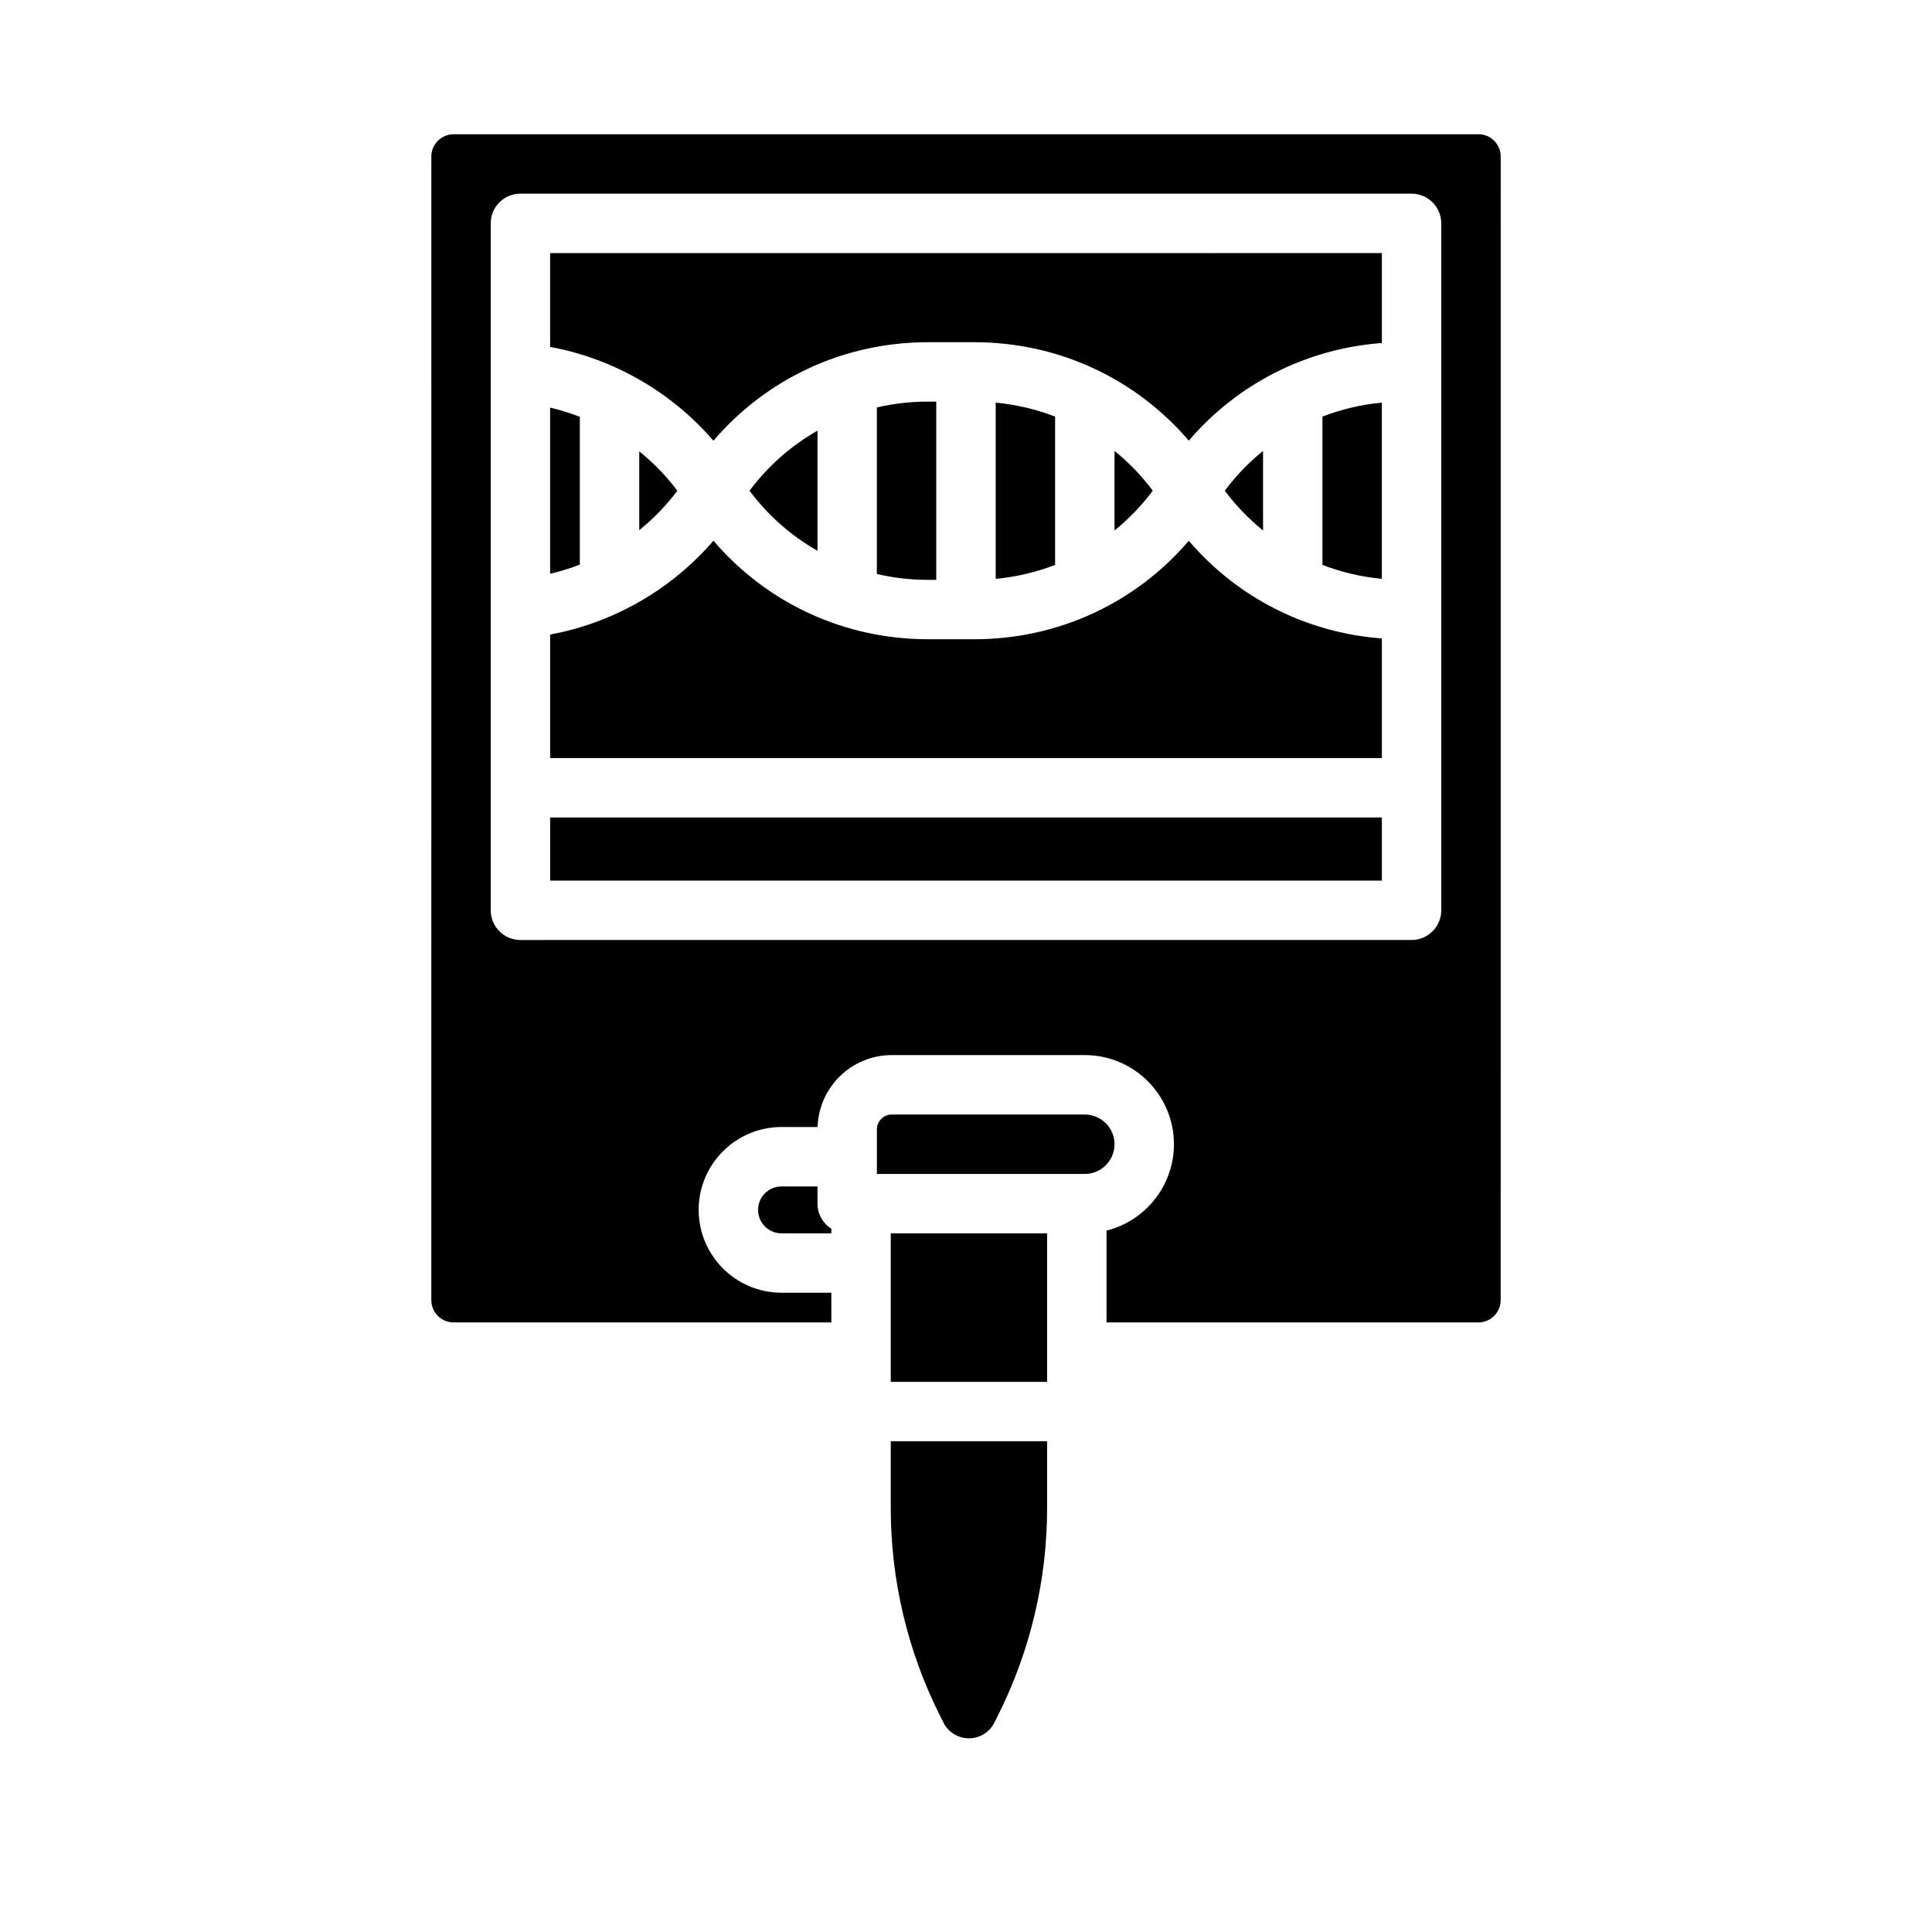
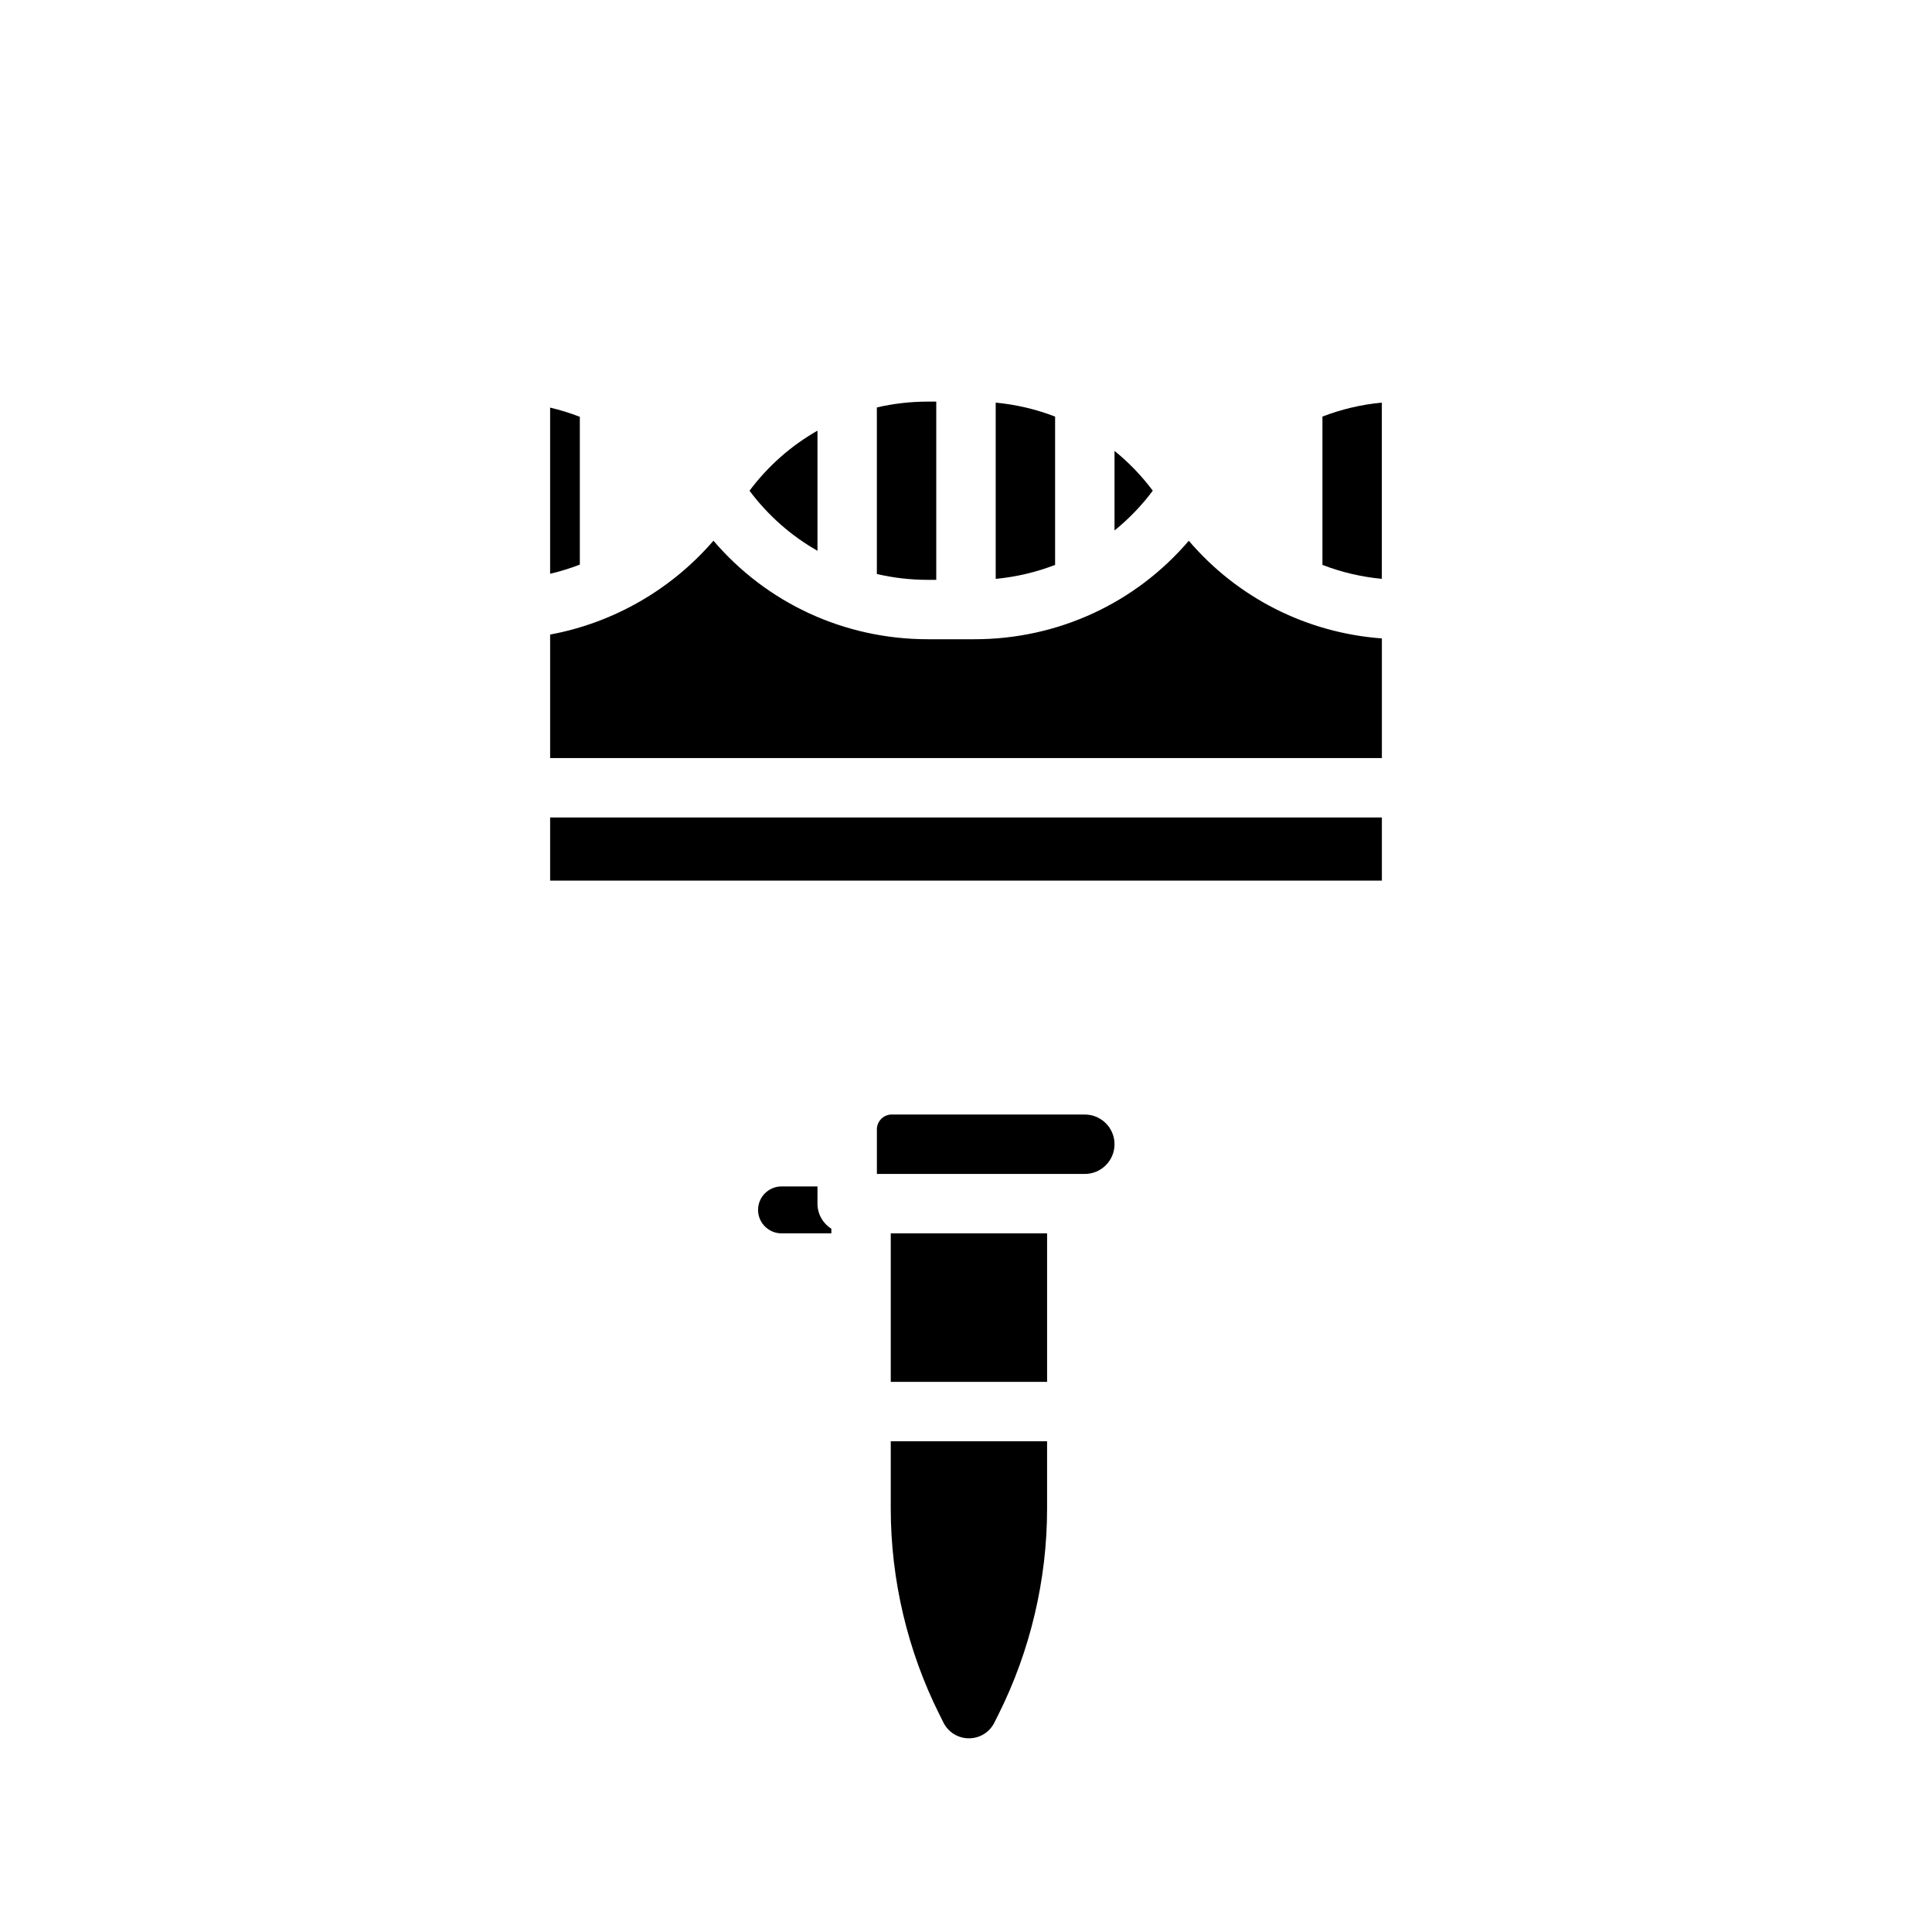
<svg xmlns="http://www.w3.org/2000/svg" fill="#000000" width="800px" height="800px" version="1.1" viewBox="144 144 512 512">
  <g>
    <path d="m289.79 360.64h220.42v16.734h-220.42z" />
    <path d="m459.04 287.31c-14.102 16.508-34.637 26.094-56.812 26.094h-12.328c-22.184 0-42.723-9.594-56.828-26.113-11.125 12.914-26.469 21.766-43.281 24.871v32.73h220.42v-31.703c-19.992-1.48-38.27-10.781-51.168-25.879z" />
    <path d="m297.66 254.46c-2.555-0.996-5.188-1.801-7.871-2.438v44.035c2.684-0.637 5.316-1.441 7.871-2.438v-39.164z" />
    <path d="m380.06 543.81c0 18.812 4.445 37.648 12.859 54.477l1.105 2.211c1.285 2.574 3.875 4.172 6.75 4.172s5.465-1.598 6.75-4.172l1.105-2.211c8.41-16.828 12.859-35.664 12.859-54.477v-17.859h-41.43z" />
    <path d="m360.64 462.98v-4.559h-9.531c-3.426 0-6.215 2.789-6.215 6.215 0 3.426 2.789 6.215 6.215 6.215h13.207v-1.219c-2.207-1.395-3.676-3.848-3.676-6.652z" />
-     <path d="m313.41 263.61v20.883c3.766-3.035 7.164-6.539 10.105-10.441-2.941-3.906-6.34-7.406-10.105-10.441z" />
    <path d="m431.49 439.36h-51.168c-2.172 0-3.938 1.766-3.938 3.938v11.809h55.105c4.34 0 7.871-3.531 7.871-7.871s-3.531-7.871-7.871-7.871z" />
    <path d="m380.06 470.85h41.43v39.359h-41.43z" />
    <path d="m407.87 250.7v46.703c5.461-0.512 10.75-1.773 15.742-3.699v-39.301c-4.996-1.93-10.281-3.188-15.742-3.699z" />
    <path d="m360.64 258.13c-6.945 3.953-13.086 9.332-18.012 15.918 4.926 6.582 11.066 11.965 18.012 15.918z" />
-     <path d="m535.79 179.58h-271.58c-3.254 0-5.902 2.648-5.902 5.902l-0.004 303.07c0 3.254 2.648 5.902 5.902 5.902h100.11v-7.871h-13.207c-12.109 0-21.957-9.852-21.957-21.957 0-12.109 9.852-21.961 21.957-21.961h9.562c0.332-10.562 9.008-19.059 19.648-19.059h51.168c13.023 0 23.617 10.594 23.617 23.617 0 11.039-7.617 20.332-17.867 22.906v24.328h98.555c3.254 0 5.902-2.648 5.902-5.902l0.004-303.08c0-3.254-2.648-5.902-5.902-5.902zm-9.84 173.18v32.477c0 4.348-3.523 7.871-7.871 7.871l-236.16 0.004c-4.348 0-7.871-3.523-7.871-7.871v-182.05c0-4.348 3.523-7.871 7.871-7.871h236.16c4.348 0 7.871 3.523 7.871 7.871z" />
    <path d="m494.46 293.7c4.996 1.93 10.281 3.188 15.742 3.699v-46.703c-5.461 0.512-10.75 1.773-15.742 3.699z" />
-     <path d="m289.79 235.93c16.812 3.109 32.156 11.957 43.281 24.871 14.105-16.516 34.645-26.113 56.828-26.113h12.328c22.176 0 42.711 9.59 56.812 26.094 12.898-15.098 31.176-24.398 51.168-25.879v-23.832l-220.42 0.004z" />
-     <path d="m478.72 263.5c-3.762 3.043-7.172 6.574-10.141 10.543 2.969 3.969 6.379 7.496 10.141 10.543z" />
    <path d="m439.36 263.5v21.082c3.762-3.043 7.172-6.574 10.141-10.543-2.969-3.969-6.379-7.496-10.141-10.543z" />
    <path d="m392.12 297.66v-47.23h-2.227c-4.621 0-9.148 0.531-13.516 1.547v44.141c4.371 1.016 8.898 1.547 13.516 1.547h2.227z" />
  </g>
</svg>